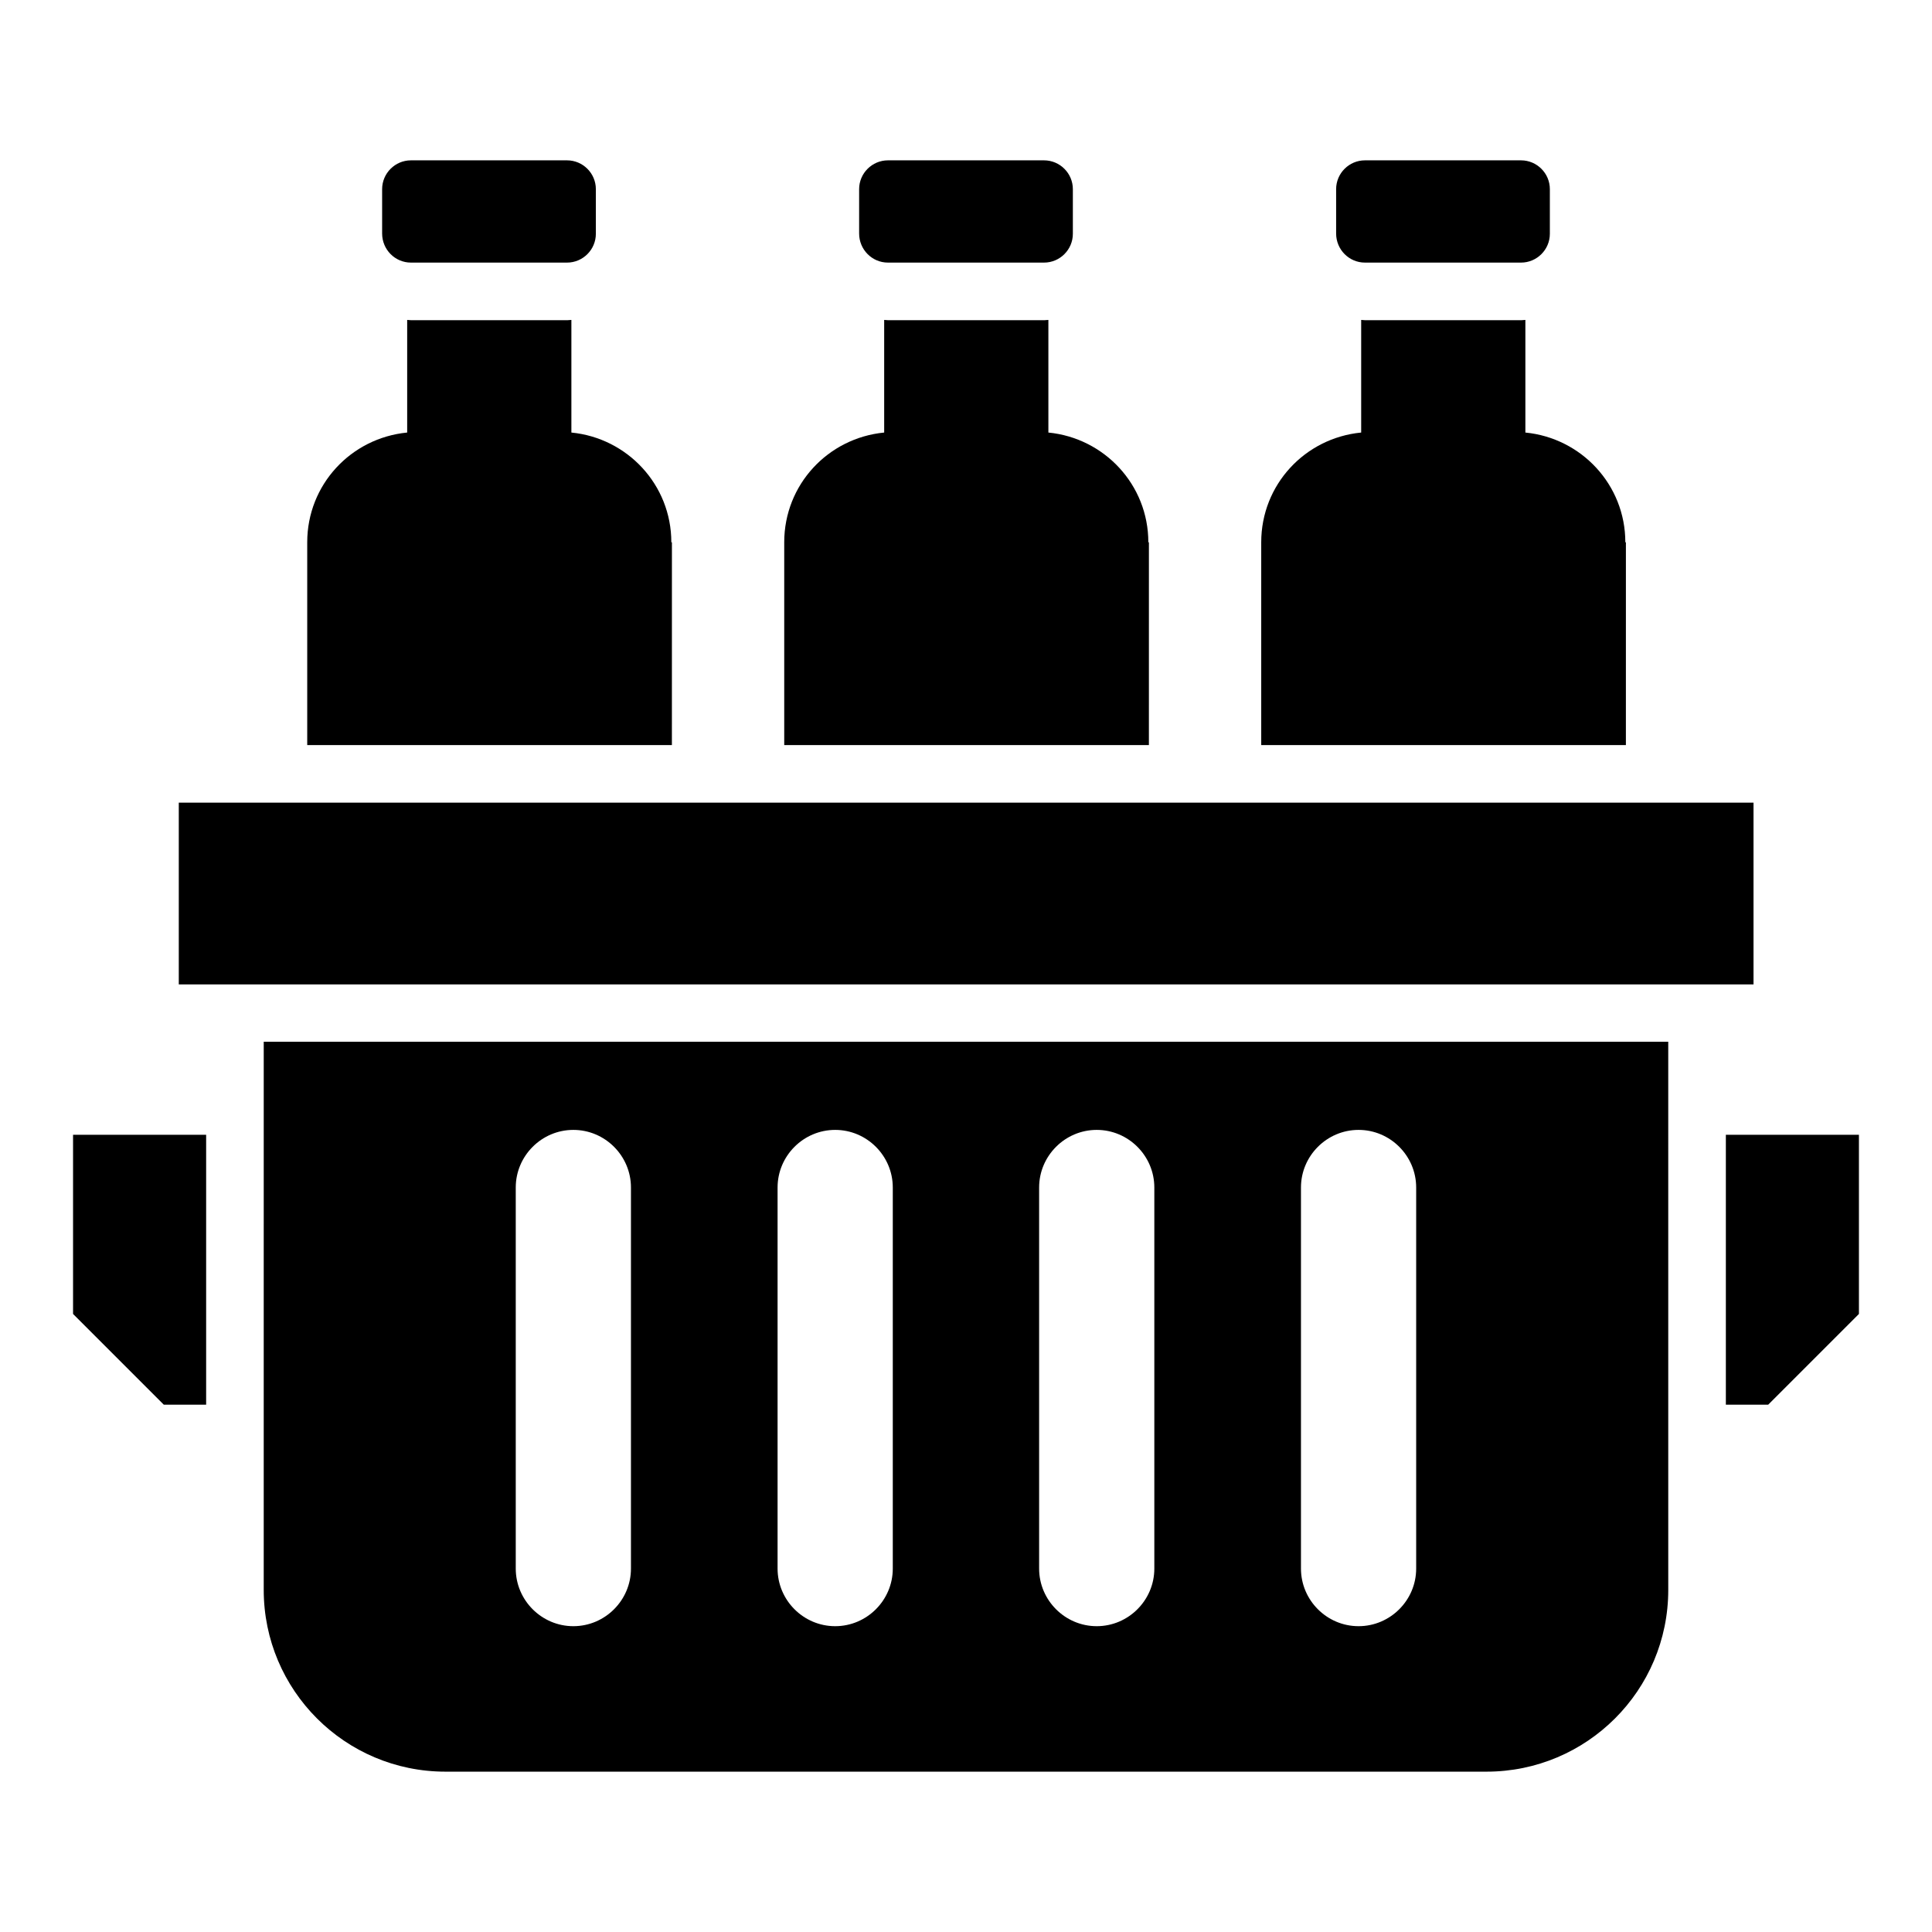
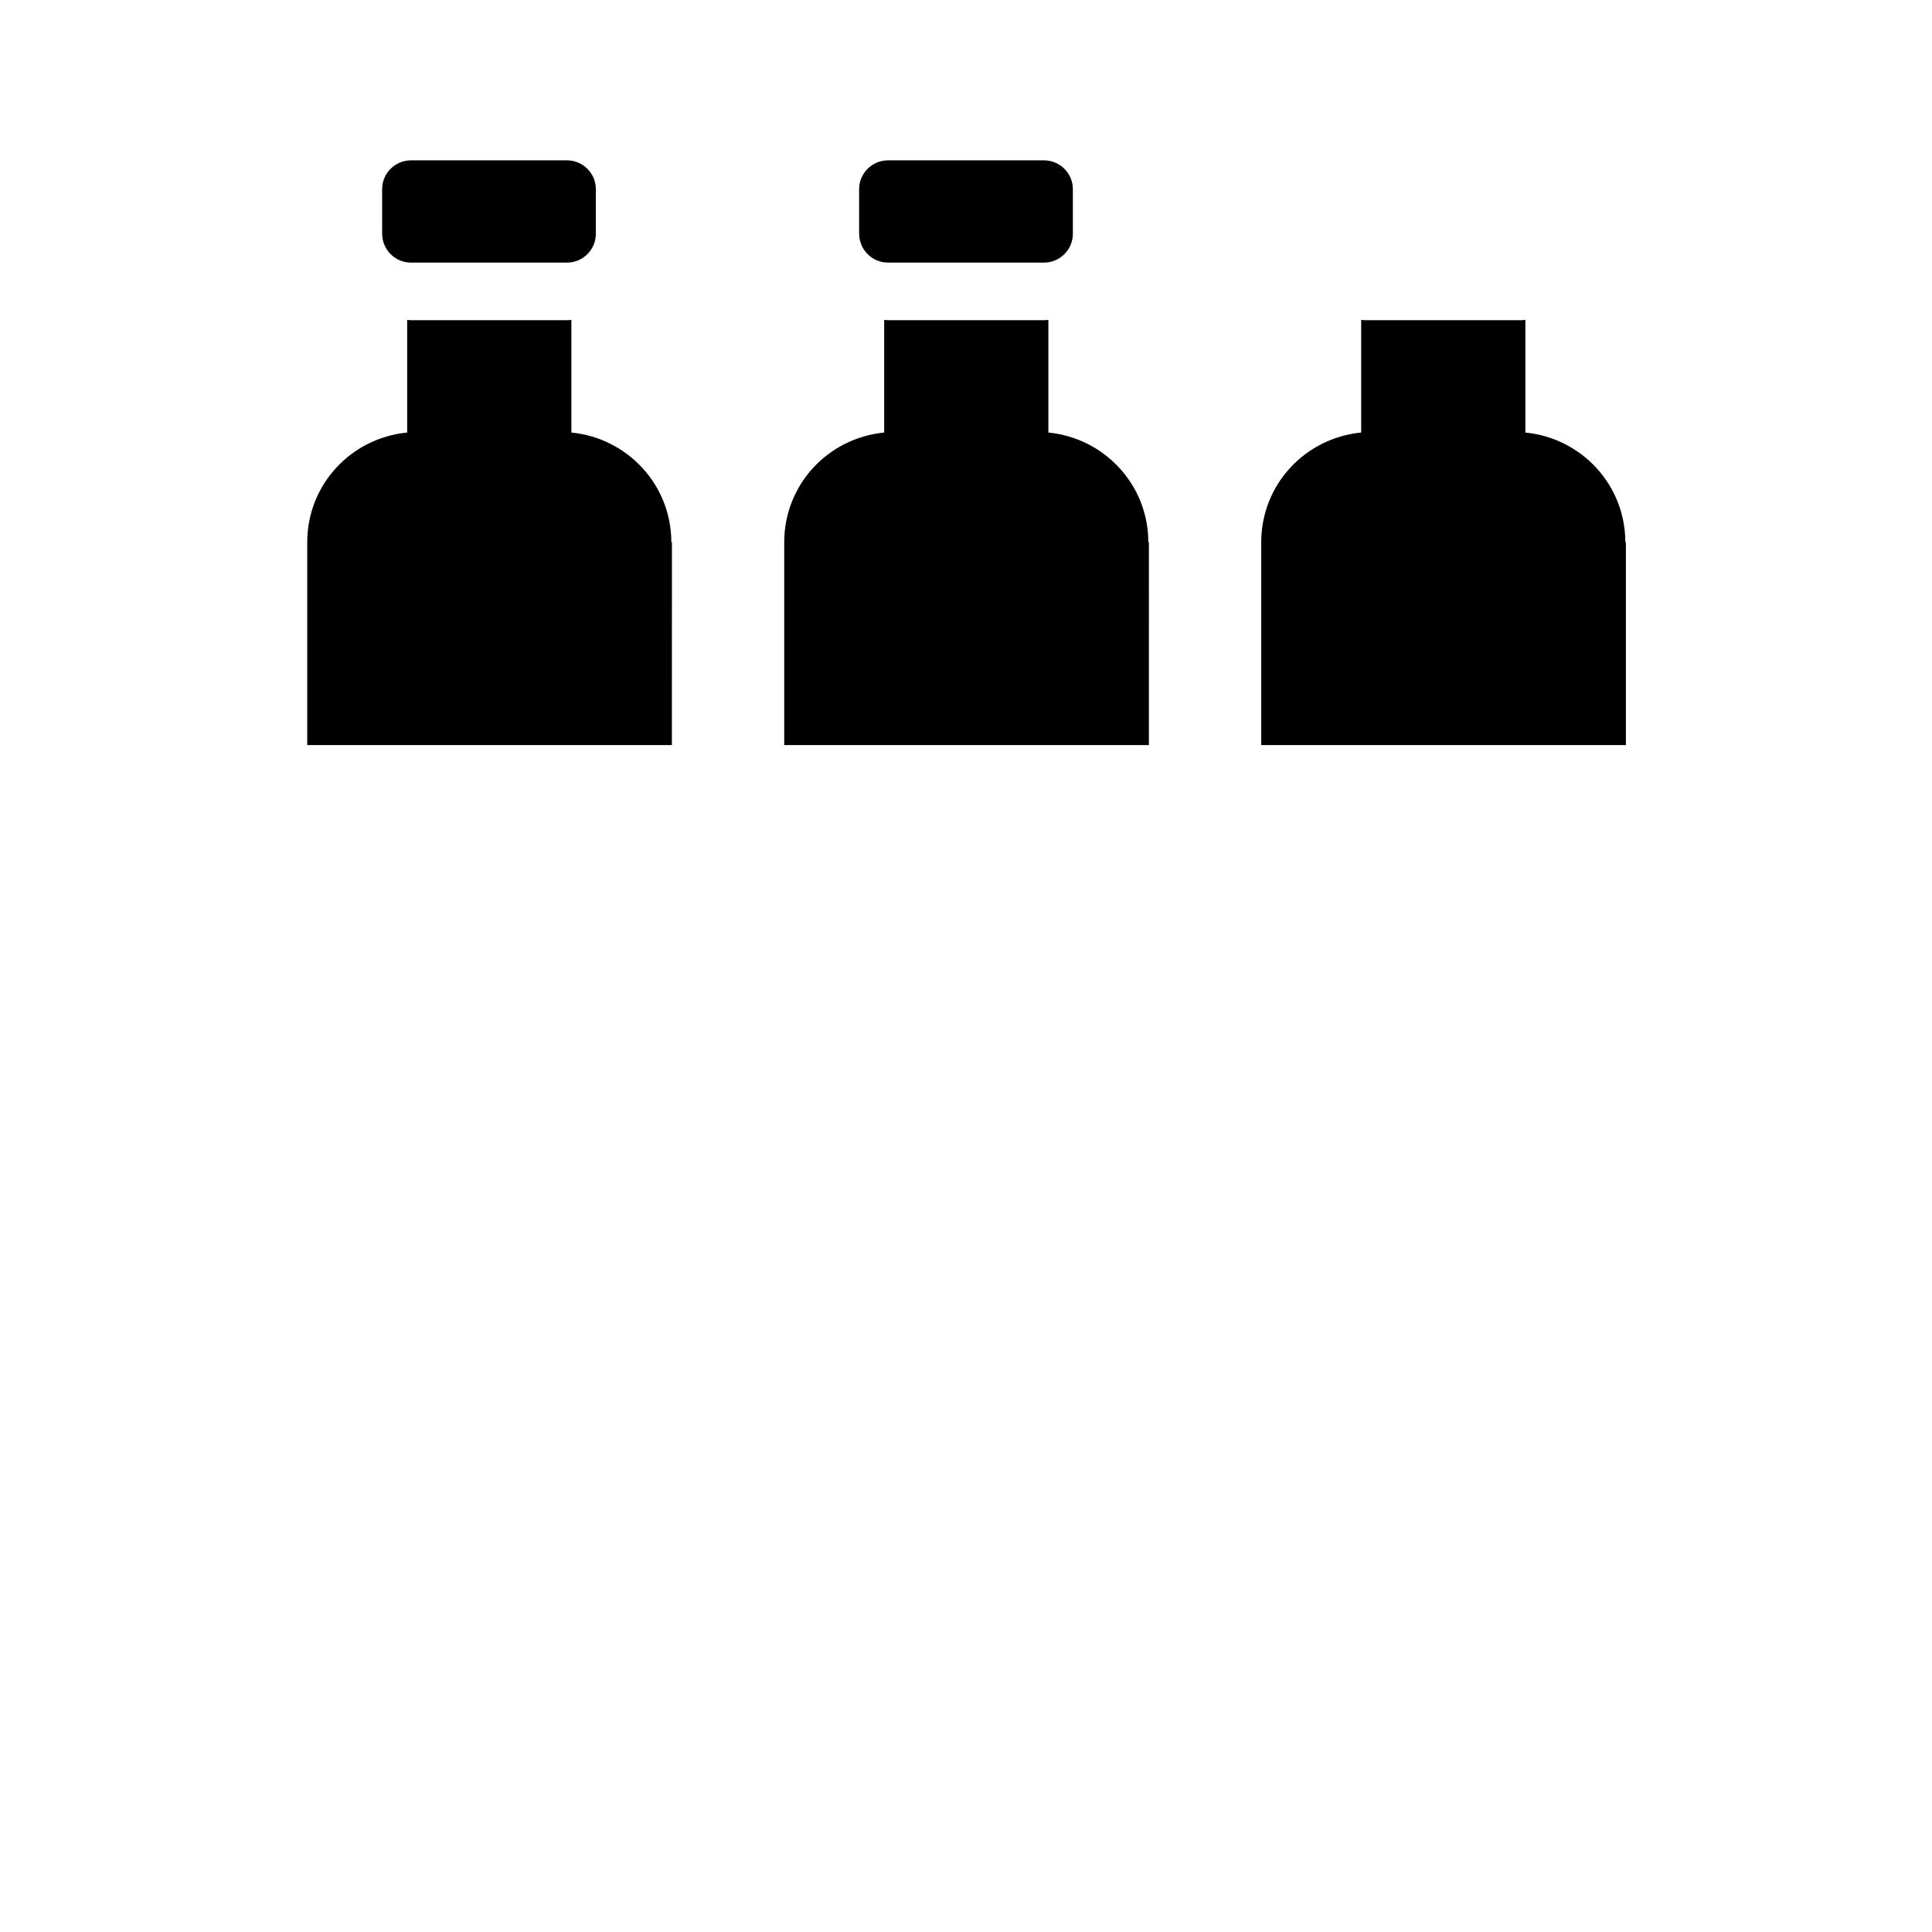
<svg xmlns="http://www.w3.org/2000/svg" fill="#000000" width="800px" height="800px" version="1.1" viewBox="144 144 512 512">
  <g>
-     <path d="m191.38 356.71h417.32v48.168h-417.32z" />
    <path d="m252.9 213.59h41.375c4.199 0 7.633-3.434 7.633-7.633v-11.832c0-4.199-3.434-7.633-7.633-7.633h-41.375c-4.199 0-7.633 3.434-7.633 7.633v11.754c0 4.273 3.434 7.711 7.633 7.711z" />
    <path d="m379.31 213.59h41.375c4.199 0 7.633-3.434 7.633-7.633v-11.832c0-4.199-3.434-7.633-7.633-7.633h-41.375c-4.199 0-7.633 3.434-7.633 7.633v11.754c0 4.273 3.434 7.711 7.633 7.711z" />
-     <path d="m505.72 213.59h41.375c4.199 0 7.633-3.434 7.633-7.633v-11.832c0-4.199-3.434-7.633-7.633-7.633h-41.375c-4.199 0-7.633 3.434-7.633 7.633v11.754c0 4.273 3.434 7.711 7.633 7.711z" />
-     <path d="m163.36 492.21 24.047 24.047h11.223v-71.527h-35.27z" />
-     <path d="m601.37 444.73v71.527h11.219l24.047-24.047v-47.48z" />
-     <path d="m213.89 565.34c0 26.566 21.527 48.168 48.168 48.168h275.88c26.566 0 48.168-21.527 48.168-48.168l-0.004-145.27h-372.21zm274.88-106.64c0-8.398 6.871-15.266 15.266-15.266 8.398 0 15.266 6.871 15.266 15.266v100.99c0 8.398-6.871 15.266-15.266 15.266-8.398 0-15.266-6.871-15.266-15.266zm-69.391 0c0-8.398 6.871-15.266 15.266-15.266 8.398 0 15.266 6.871 15.266 15.266v100.99c0 8.398-6.871 15.266-15.266 15.266-8.398 0-15.266-6.871-15.266-15.266zm-69.312 0c0-8.398 6.871-15.266 15.266-15.266 8.398 0 15.266 6.871 15.266 15.266v100.99c0 8.398-6.871 15.266-15.266 15.266-8.398 0-15.266-6.871-15.266-15.266zm-69.387 0c0-8.398 6.871-15.266 15.266-15.266 8.398 0 15.266 6.871 15.266 15.266v100.99c0 8.398-6.871 15.266-15.266 15.266-8.398 0-15.266-6.871-15.266-15.266z" />
    <path d="m321.91 287.71c0-15.266-11.68-27.633-26.488-29.082v-29.848c-0.383 0-0.688 0.078-1.07 0.078h-41.375c-0.383 0-0.762-0.078-1.07-0.078v29.848c-14.887 1.449-26.488 13.816-26.488 29.082v53.738h96.641l0.008-53.738z" />
    <path d="m448.32 287.71c0-15.266-11.68-27.633-26.488-29.082v-29.848c-0.383 0-0.688 0.078-1.07 0.078h-41.375c-0.383 0-0.762-0.078-1.07-0.078v29.848c-14.887 1.449-26.488 13.816-26.488 29.082v53.738h96.641l0.004-53.738z" />
    <path d="m574.73 287.71c0-15.266-11.68-27.633-26.488-29.082v-29.848c-0.383 0-0.688 0.078-1.07 0.078h-41.375c-0.383 0-0.762-0.078-1.07-0.078v29.848c-14.887 1.449-26.488 13.816-26.488 29.082v53.738h96.641l0.004-53.738z" />
  </g>
</svg>